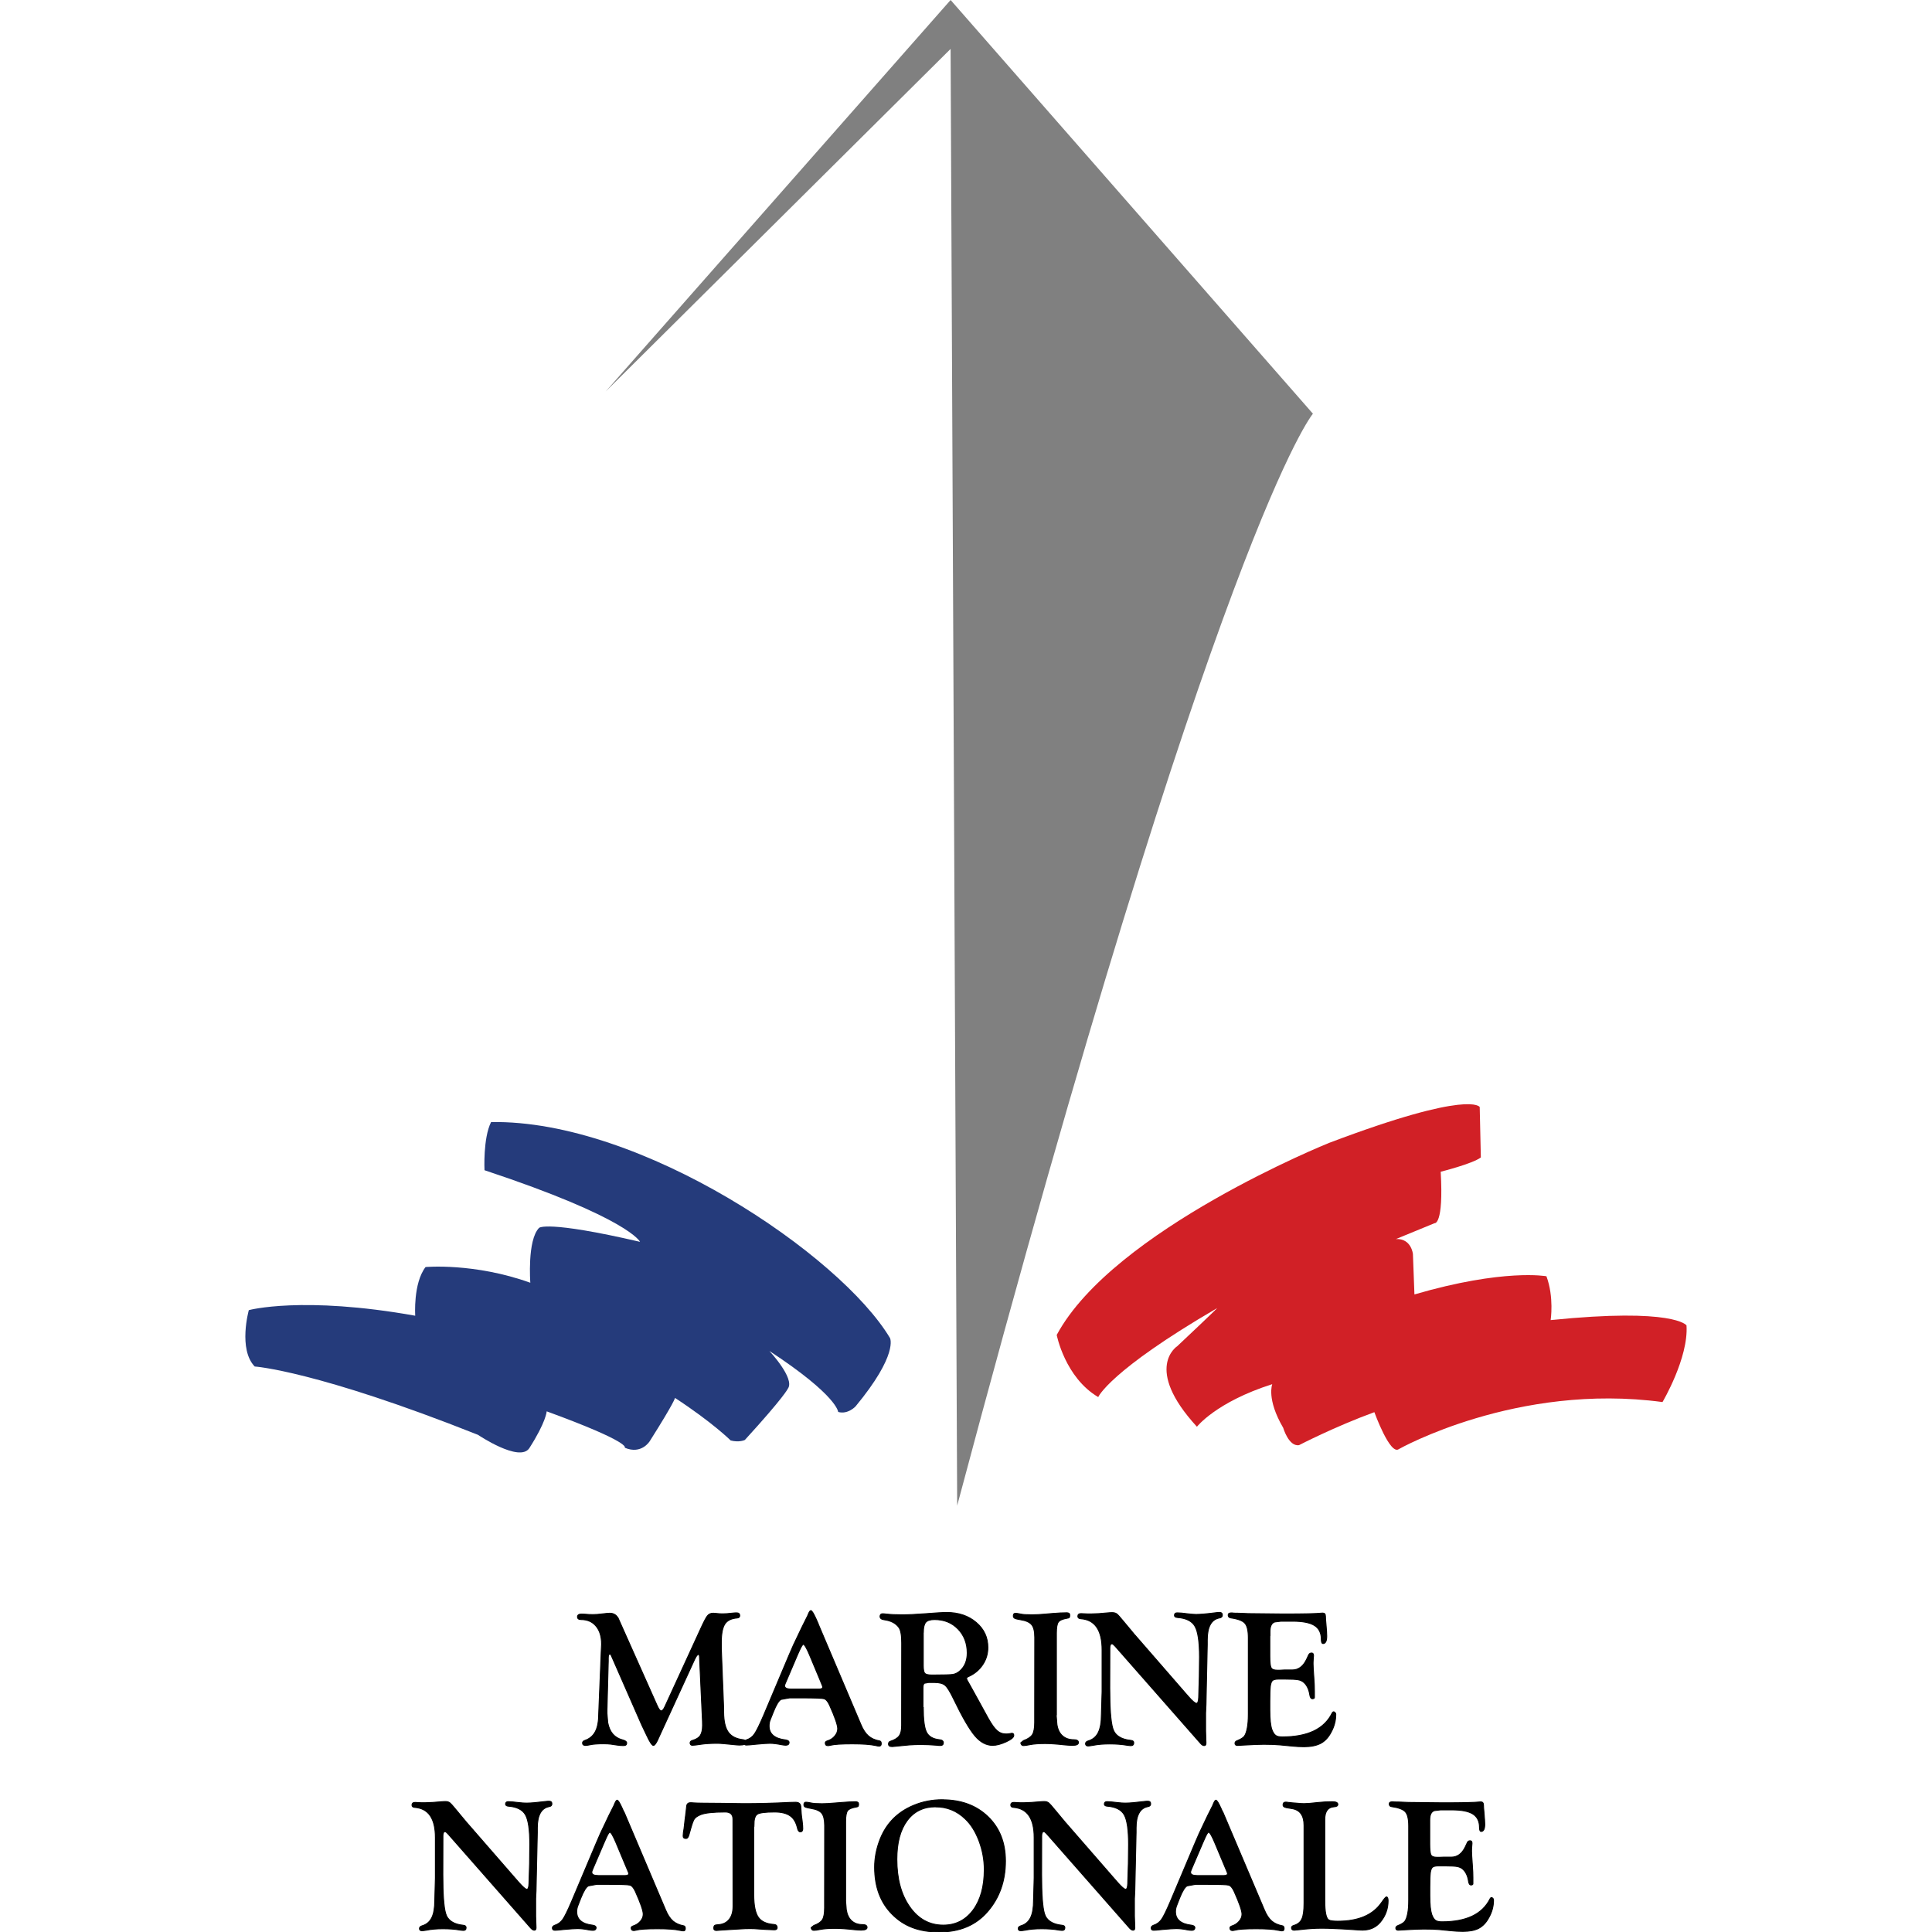
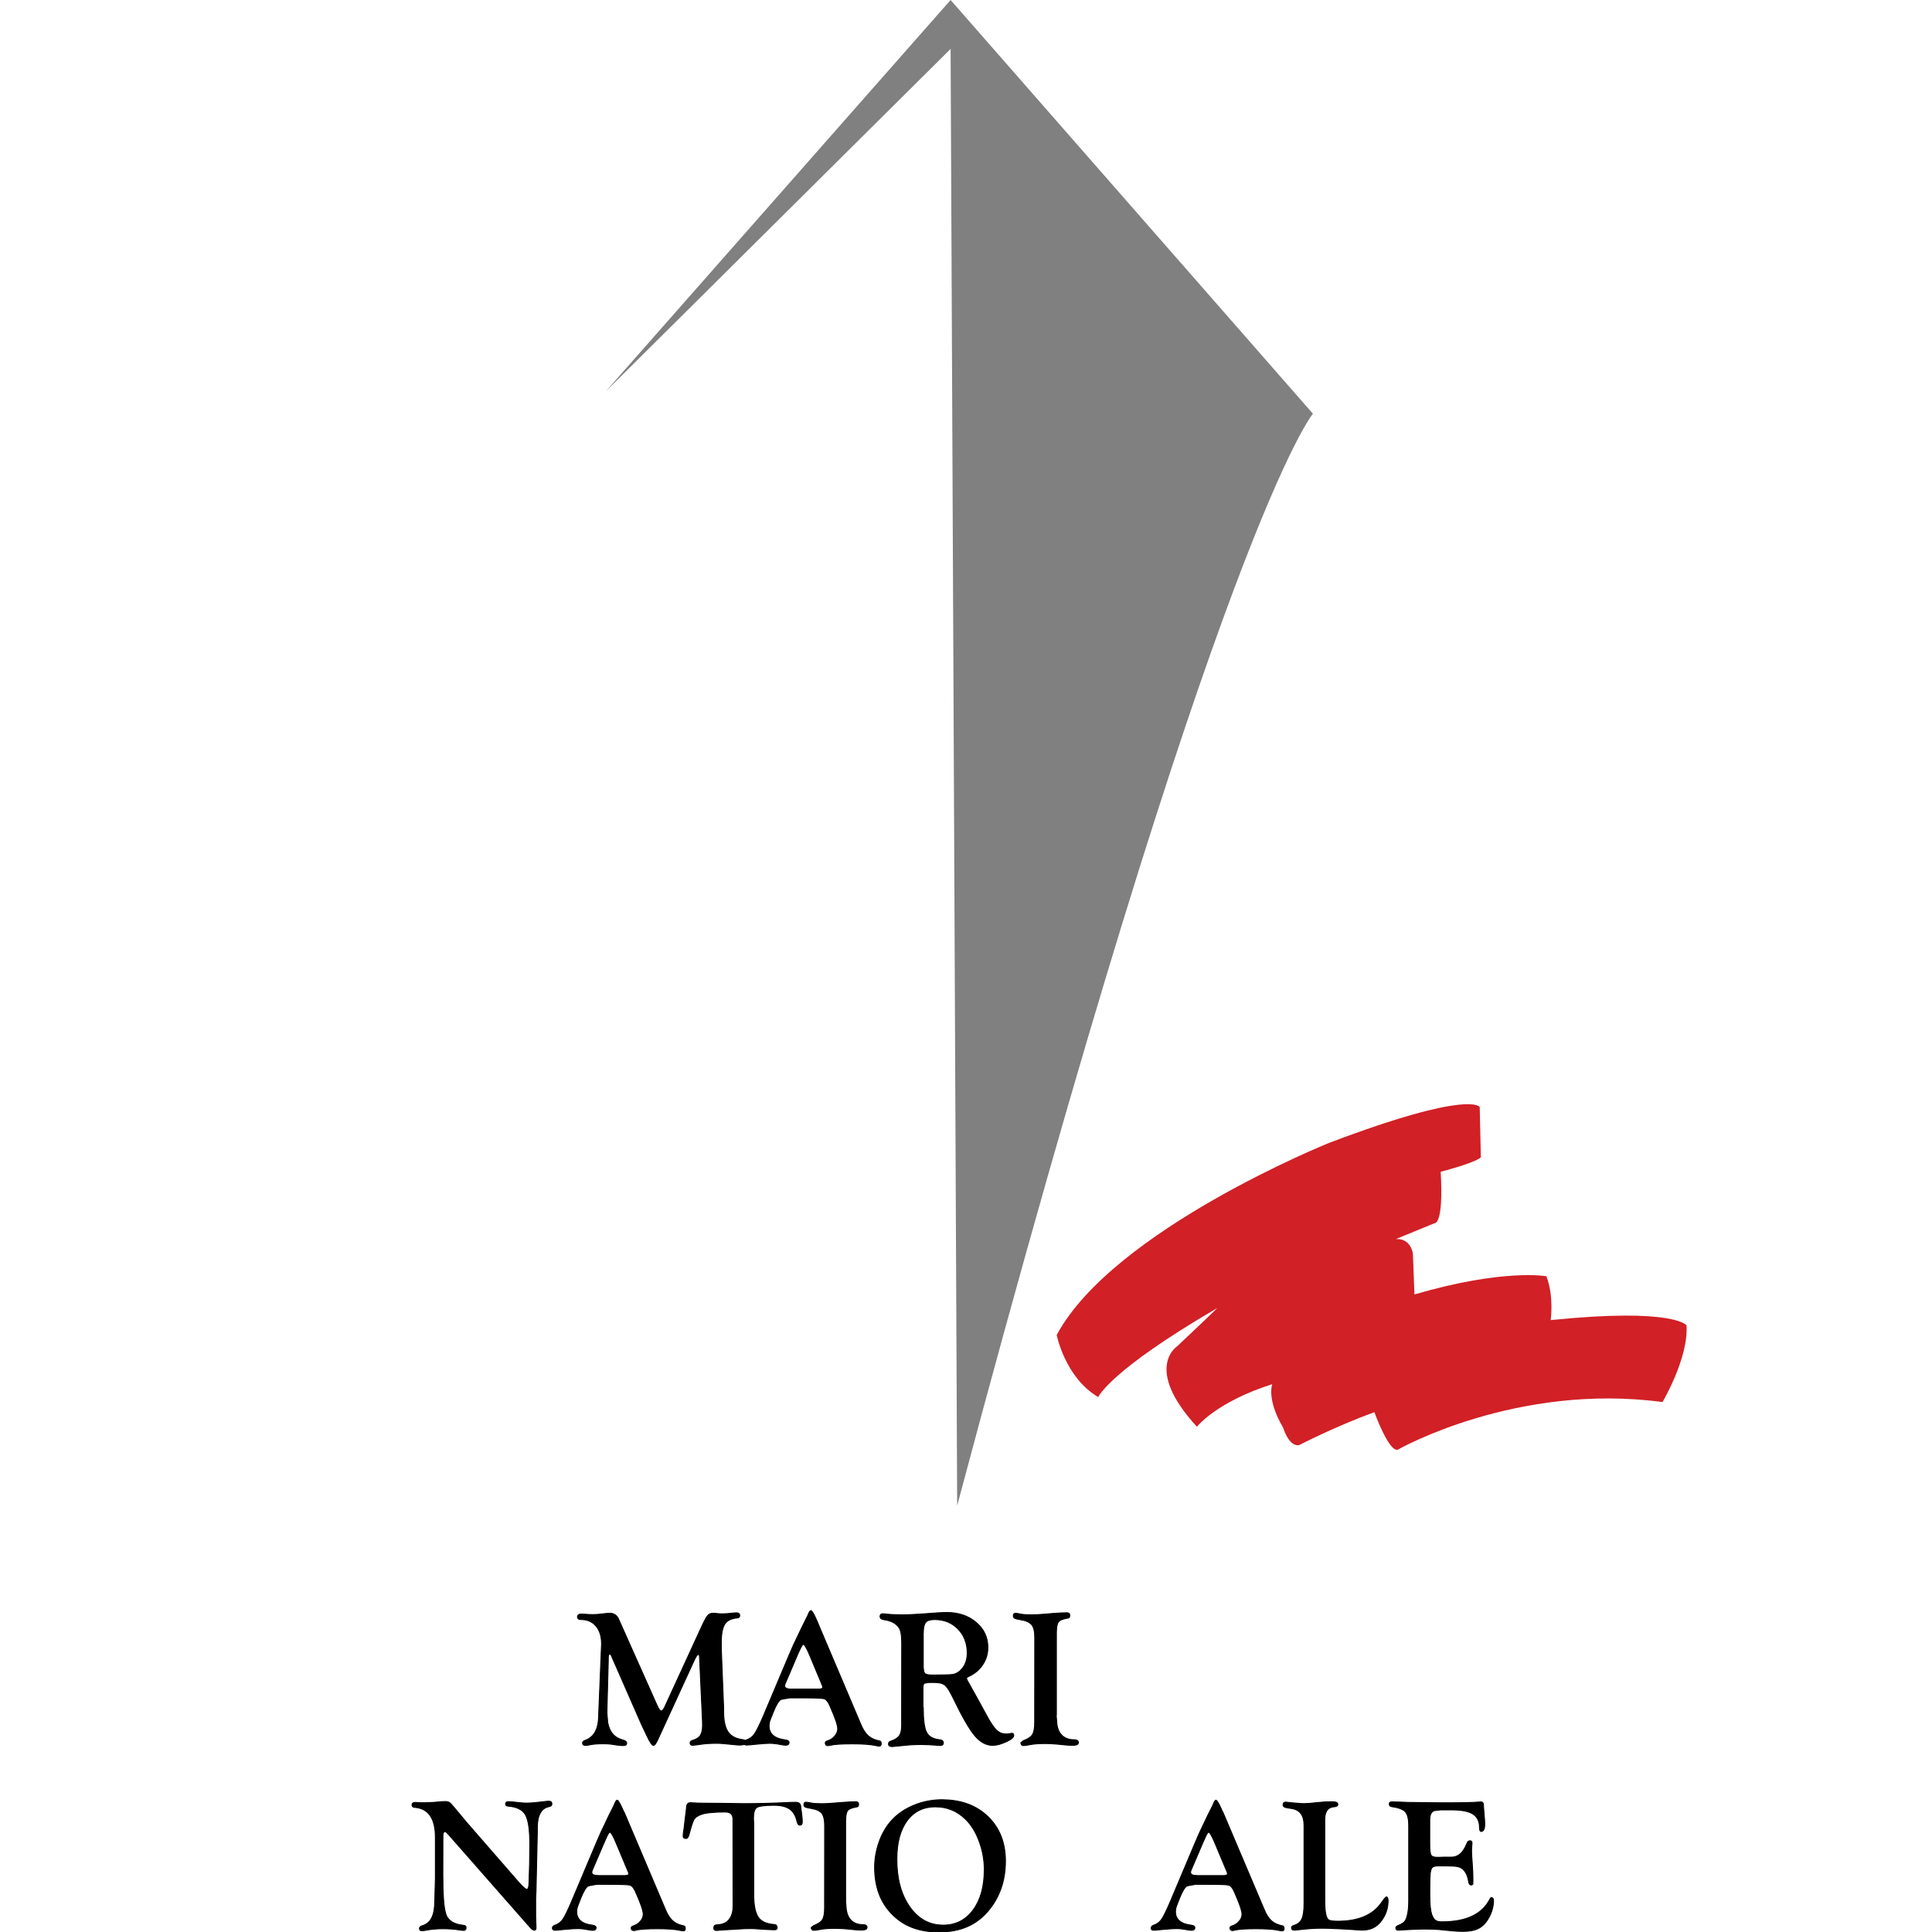
<svg xmlns="http://www.w3.org/2000/svg" id="Calque_1" viewBox="0 0 256 256">
  <rect width="256" height="256" style="fill:#fff;" />
  <g id="g3879">
    <path id="path3855" d="m126.82,199.54c34.71-130.28,47.15-144.72,47.15-144.72L125.96,0l-45.7,51.87L125.96,6.48l.87,193.06Z" style="fill:gray;" />
    <path id="path3857" d="m140.03,176.87c7.52-13.94,36.08-25.43,36.08-25.43,18.8-7.12,19.96-4.75,19.96-4.75l.15,6.68c-1.12.84-5.32,1.89-5.32,1.89.41,7.13-.82,6.82-.82,6.82l-5.11,2.1c2.05-.1,2.25,1.99,2.25,1.99l.2,5.35c11.86-3.46,17.49-2.41,17.49-2.41,1.03,2.77.56,5.81.56,5.81,16.41-1.67,18,.7,18,.7.29,4.3-3.18,10.16-3.18,10.16-19.31-2.6-34.93,6.23-34.93,6.23-1.16.89-3.25-4.89-3.25-4.89-5.28,1.93-9.98,4.37-9.98,4.37-1.37.22-2.1-2.3-2.1-2.3-2.24-3.82-1.45-5.78-1.45-5.78h0c-7.45,2.37-9.98,5.64-9.98,5.64-7.16-7.79-2.6-10.68-2.6-10.68,5.28-4.97,5.28-5.04,5.28-5.04-14.32,8.34-15.76,11.79-15.76,11.79-4.41-2.6-5.5-8.23-5.5-8.23h0Z" style="fill:#d12026;" />
-     <path id="path3877" d="m33.76,181.07s8.1.52,29.57,9.05c0,0,5.5,3.71,6.8,1.78,2.24-3.49,2.31-4.89,2.31-4.89,11.35,4.15,10.34,4.82,10.34,4.82,2.24.96,3.33-.89,3.33-.89h0c3.33-5.26,3.33-5.71,3.33-5.71,4.99,3.26,7.38,5.64,7.38,5.64,1.16.3,1.88-.07,1.88-.07,5.28-5.78,5.71-6.82,5.71-6.82.94-1.33-2.46-4.97-2.46-4.97,9.04,5.93,9.11,8.08,9.11,8.08,1.3.37,2.31-.74,2.31-.74,5.71-6.9,4.56-9.05,4.56-9.05-6.58-11.02-33.03-28.96-52.86-28.62-1.08,2.15-.87,6.38-.87,6.38,19.23,6.38,20.61,9.49,20.61,9.49-12.44-2.89-13.38-1.85-13.38-1.85-1.59,1.63-1.16,7.27-1.16,7.27-7.45-2.67-13.88-2.08-13.88-2.08-1.66,2.15-1.37,6.45-1.37,6.45-14.97-2.67-22.05-.74-22.05-.74,0,0-1.45,5.19.8,7.49h0Z" style="fill:#253b7b;" />
  </g>
  <g id="g3920">
    <g id="text3890">
      <path id="path3036" d="m81.97,214.55l5.09,11.41c.22.5.41.75.56.74s.3-.18.46-.52l4.7-10.23c.44-.97.75-1.58.94-1.82.19-.25.44-.37.75-.37.12,0,.3.01.55.04.24.03.49.04.75.04.34,0,.76-.03,1.25-.09.26-.03.45-.04.57-.04.29,0,.43.12.43.36,0,.2-.11.3-.34.32-.78.06-1.32.33-1.63.8-.31.48-.47,1.28-.47,2.41v.87s.31,7.92.31,7.92v.52c.01,1.17.21,2.04.61,2.61.4.56,1.06.9,1.98,1,.23.03.35.16.35.37,0,.23-.28.34-.84.34-.17,0-.43-.02-.8-.06-1.01-.11-1.73-.17-2.15-.17-.87,0-1.59.04-2.17.13-.55.08-.92.13-1.12.13s-.31-.11-.31-.32c0-.16.12-.28.36-.34.47-.14.81-.35,1-.65.19-.3.29-.74.29-1.32,0-.28,0-.48-.01-.6l-.39-8.46c0-.23-.06-.34-.16-.34-.12,0-.29.23-.51.7l-4.67,10.17-.17.38c-.24.53-.44.79-.6.8-.18,0-.49-.46-.92-1.4l-.63-1.32-3.99-9.1-.09-.19c-.03-.06-.08-.09-.15-.09-.13,0-.2.17-.2.52v.41s-.17,6.43-.17,6.43v.51s.1,1.2.1,1.2c.23,1.25.88,2.01,1.95,2.29.37.09.56.24.56.43,0,.22-.14.33-.43.33-.22,0-.49-.02-.8-.06l-.88-.13c-.22-.03-.55-.05-.97-.05-.75,0-1.34.04-1.76.13-.27.06-.48.09-.62.09-.26,0-.39-.11-.39-.33,0-.15.1-.26.3-.33.64-.22,1.1-.61,1.4-1.18.29-.56.44-1.35.44-2.35l.34-8.37.04-.85c0-1.02-.24-1.82-.73-2.4-.48-.58-1.15-.87-1.99-.87-.31,0-.47-.12-.47-.36s.18-.37.53-.37c.07,0,.17,0,.29.01l.72.05c.13,0,.3.01.51.01.39,0,.77-.03,1.14-.08.56-.07.93-.1,1.09-.1.55,0,.94.27,1.17.8h0Z" style="stroke:#000; stroke-miterlimit:6.01; stroke-width:.12px;" />
      <path id="path3038" d="m108.43,215.21l5.65,13.31c.28.67.61,1.17.99,1.5.38.33.87.55,1.48.66.15.03.22.14.22.36,0,.23-.1.34-.29.33-.11,0-.27-.03-.47-.08-.64-.14-1.66-.22-3.08-.22s-2.39.06-2.91.19c-.12.03-.23.05-.32.05-.23,0-.35-.12-.35-.36,0-.12.09-.21.27-.27.4-.12.73-.33.99-.64.26-.31.39-.63.39-.97,0-.48-.36-1.52-1.08-3.13-.22-.49-.47-.78-.74-.85-.27-.07-1.22-.11-2.86-.11h-1.69l-1.12.2c-.31.14-.65.7-1.04,1.68l-.39.98c-.12.28-.17.56-.17.85,0,1.07.73,1.69,2.19,1.86.31.04.47.17.46.37-.02.22-.17.33-.45.33-.15,0-.36-.03-.63-.08-.55-.11-1.04-.17-1.47-.17-.39,0-1.02.04-1.89.13-.65.07-1.05.1-1.21.1-.23,0-.35-.1-.35-.31,0-.17.12-.3.35-.38.45-.14.81-.41,1.07-.8.27-.39.67-1.2,1.2-2.44l3.39-8.03c.27-.64.46-1.07.57-1.31l1.16-2.43c.4-.8.6-1.2.6-1.2,0,.03,0,.04,0,.04,0,0,.07-.16.2-.48.13-.32.24-.48.34-.48.13,0,.36.36.68,1.07l.3.68Zm.47,7.98l-1.63-3.9c-.39-.93-.67-1.4-.83-1.4-.1,0-.28.3-.55.9l-.24.54-1.45,3.4-.14.32c-.06.13-.09.24-.09.33,0,.29.3.43.89.43h3.68c.31,0,.47-.09.47-.27,0-.04-.02-.11-.06-.22l-.06-.14Z" style="stroke:#000; stroke-miterlimit:6.01; stroke-width:.12px;" />
      <path id="path3040" d="m122.34,226.25c0,1.61.14,2.71.43,3.28.29.57.86.9,1.71.99.35.03.52.17.52.41s-.14.36-.42.36c-.09,0-.26-.01-.51-.04-.71-.06-1.4-.09-2.06-.09-.55,0-1.05.02-1.48.05l-1.04.1-.83.08c-.23.03-.39.04-.48.04-.3,0-.45-.11-.45-.34,0-.19.08-.31.25-.36.56-.18.95-.42,1.17-.72.22-.3.32-.76.32-1.38v-1.71s.01-9.22.01-9.22c0-1.02-.12-1.7-.37-2.05-.41-.57-1.07-.91-1.99-1.03-.34-.05-.51-.2-.51-.43s.12-.36.35-.36c.09,0,.24.01.45.04.64.07,1.34.1,2.1.1.84,0,1.85-.05,3.04-.14,1.4-.11,2.36-.17,2.89-.17,1.57,0,2.88.44,3.91,1.32,1.04.88,1.55,1.99,1.55,3.32,0,.84-.23,1.61-.69,2.29-.46.69-1.09,1.21-1.89,1.57-.17.07-.24.15-.24.25,0,.08.05.19.12.31.07.12.19.32.34.6l1.11,2.01,1.28,2.33c.44.79.83,1.34,1.17,1.64.34.31.75.46,1.21.46.19,0,.37-.02.53-.05.1-.03.19-.04.27-.04.15,0,.22.1.22.29,0,.25-.34.53-1.01.84-.68.31-1.27.47-1.8.47-.85,0-1.64-.43-2.36-1.29s-1.66-2.48-2.81-4.87c-.45-.94-.82-1.54-1.11-1.79-.29-.25-.76-.38-1.42-.38h-.77l-.56.1c-.12.07-.19.27-.19.61v2.59Zm0-9.96v4.41c0,.54.07.89.2,1.03.14.14.46.22.98.22,1.47,0,2.39-.03,2.74-.08.35-.06.68-.23.99-.52.6-.56.91-1.33.91-2.32,0-1.28-.41-2.34-1.22-3.18-.82-.84-1.85-1.25-3.11-1.25-.56,0-.95.12-1.16.36-.21.24-.32.69-.32,1.33h0Z" style="stroke:#000; stroke-miterlimit:6.01; stroke-width:.12px;" />
      <path id="path3042" d="m139.95,227.23l.1,1.27c.1.65.34,1.16.73,1.5.39.35.89.52,1.51.52.41,0,.61.13.61.38s-.27.37-.81.37c-.23,0-.56-.02-.99-.06-1.08-.12-1.95-.18-2.62-.18-.83,0-1.48.05-1.96.14-.41.08-.71.13-.89.13s-.3-.09-.35-.27l-.02-.1.36-.29c.6-.22.99-.49,1.19-.81.19-.32.29-.85.29-1.59v-1.13s.01-10.15.01-10.15c0-.78-.13-1.34-.4-1.67-.27-.33-.75-.55-1.45-.66-.42-.07-.69-.13-.81-.2-.12-.06-.18-.17-.18-.32,0-.24.1-.35.3-.34.15,0,.37.04.67.1.3.07.8.1,1.5.1.46,0,1.04-.03,1.73-.09l.91-.08c.85-.07,1.51-.1,1.96-.1.27,0,.41.1.41.31,0,.15-.02.25-.06.31-.04.05-.14.09-.31.11-.6.1-.98.27-1.15.51-.17.24-.25.72-.25,1.45v10.84Z" style="stroke:#000; stroke-miterlimit:6.01; stroke-width:.12px;" />
-       <path id="path3044" d="m150.41,216.68l6.58,7.57.42.48c.56.65.94.97,1.13.97.17,0,.27-.26.29-.78.07-1.88.11-3.66.11-5.36,0-2-.2-3.35-.59-4.05-.39-.7-1.17-1.1-2.32-1.18-.27-.02-.41-.11-.41-.29,0-.22.12-.33.36-.33.3,0,.78.04,1.44.13.43.05.79.08,1.07.08.57,0,1.48-.08,2.72-.24.17-.02.29-.03.36-.03.27,0,.4.12.4.36,0,.21-.13.34-.4.38-1.07.2-1.6,1.18-1.6,2.92v.62l-.17,7.96-.05,1.1v1.41s0,.97,0,.97l.05,1.59c0,.24-.08.35-.25.34-.15,0-.3-.1-.46-.28l-11.32-12.88c-.2-.22-.34-.33-.41-.33-.2,0-.3.19-.3.57v.37s-.01,4.94-.01,4.94c0,2.64.13,4.41.39,5.3.27.95,1.08,1.49,2.42,1.62.25.03.37.13.37.32,0,.25-.13.38-.39.38-.1,0-.26-.02-.48-.05-.7-.12-1.47-.18-2.31-.18s-1.58.06-2.24.19c-.29.05-.5.08-.63.08-.22,0-.34-.1-.34-.31,0-.17.12-.29.36-.36.6-.18,1.05-.55,1.32-1.1.28-.56.42-1.36.42-2.4l.09-3.03v-5.53c0-2.62-.94-3.99-2.82-4.13-.26-.02-.39-.12-.39-.32,0-.24.14-.36.42-.36l.86.04h.52c.65-.01,1.34-.05,2.07-.13.27-.03.5-.04.68-.04.26,0,.46.06.61.17.15.11.46.47.94,1.05l.86,1.03c.34.41.54.65.61.74h0Z" style="stroke:#000; stroke-miterlimit:6.01; stroke-width:.12px;" />
-       <path id="path3046" d="m168.26,216.73v2.76c0,.79.06,1.29.17,1.5.11.21.38.32.81.32h.37s.55-.03.55-.03h1.06c.82,0,1.45-.46,1.9-1.39l.29-.62c.07-.15.2-.23.37-.24.18,0,.27.11.27.34,0,.07-.01.25-.04.56-.02.22-.02.41-.02.56,0,.27.04.91.11,1.91.05.65.07,1.22.07,1.71v.65c.01.12,0,.2-.02.24-.03.05-.1.08-.2.09-.21.02-.34-.14-.39-.48-.11-.72-.36-1.27-.75-1.64-.22-.2-.48-.34-.79-.39-.31-.06-.89-.09-1.75-.09h-.84c-.4,0-.67.06-.81.18-.14.12-.24.37-.29.75-.05.42-.07,1.1-.07,2.01v1.15c0,1.2.09,2.06.27,2.59.14.38.31.64.5.78.19.14.48.2.88.2,3.36,0,5.56-1.05,6.6-3.15.06-.1.11-.16.15-.17.08-.02.16.01.23.08.07.07.11.16.11.27,0,.83-.22,1.64-.66,2.42-.36.66-.82,1.14-1.37,1.42-.55.28-1.27.43-2.17.43-.53,0-1.12-.03-1.76-.1l-1.44-.14c-.53-.05-1.25-.08-2.15-.08-.6,0-1.52.04-2.76.11-.34.03-.58.04-.73.04-.2,0-.31-.09-.32-.28,0-.15.08-.27.27-.34.47-.19.79-.38.96-.59.17-.21.3-.58.4-1.11.09-.45.14-1.06.14-1.83v-10.1c0-.95-.15-1.6-.45-1.94-.3-.34-.93-.58-1.88-.71-.22-.03-.34-.16-.34-.37,0-.2.14-.29.41-.29.06,0,.18,0,.37.03.15,0,.35.01.61.01l1.25.05,4.71.05c2.71,0,4.38-.04,5.01-.11.07,0,.12-.01.17-.01.24,0,.36.14.36.42,0,.2.02.54.07,1.04.07.74.1,1.27.1,1.59,0,.65-.16.98-.48.99-.16,0-.24-.18-.24-.56,0-.84-.3-1.45-.9-1.83-.6-.38-1.57-.57-2.91-.57h-1.52l-.84.1c-.42.14-.63.56-.63,1.29v.52Z" style="stroke:#000; stroke-miterlimit:6.01; stroke-width:.12px;" />
    </g>
    <g id="text3890-1">
      <path id="path3049" d="m61.93,241.6l6.38,7.33.41.47c.55.62.91.94,1.09.94.17,0,.26-.25.28-.75.07-1.82.11-3.55.11-5.19,0-1.93-.19-3.24-.57-3.92-.38-.68-1.13-1.06-2.24-1.15-.26-.02-.4-.11-.4-.28,0-.21.12-.32.35-.32.29,0,.75.04,1.4.12.42.05.76.07,1.03.07.55,0,1.43-.08,2.63-.23.16-.02.28-.02.35-.02.26,0,.38.12.38.35,0,.21-.13.33-.38.37-1.03.2-1.55,1.14-1.55,2.82v.6l-.17,7.71-.05,1.06v1.37s0,.94,0,.94l.05,1.54c0,.23-.08.34-.24.33-.14,0-.29-.1-.45-.27l-10.96-12.47c-.19-.21-.32-.32-.4-.32-.19,0-.29.19-.29.56v.36s-.01,4.79-.01,4.79c0,2.56.12,4.27.37,5.13.26.92,1.05,1.44,2.35,1.57.24.02.36.13.36.31,0,.25-.12.37-.37.37-.1,0-.25-.02-.47-.05-.67-.12-1.42-.17-2.24-.17s-1.53.06-2.17.19c-.28.05-.49.07-.61.07-.22,0-.32-.1-.32-.3,0-.16.12-.28.35-.35.59-.17,1.01-.53,1.28-1.07.27-.54.4-1.31.4-2.33l.08-2.94v-5.35c0-2.53-.91-3.86-2.73-4-.25-.02-.37-.12-.37-.31,0-.23.14-.35.41-.35l.83.04h.51c.63-.01,1.3-.05,2.01-.12.26-.02.49-.04.66-.04.25,0,.45.06.59.17.14.11.45.45.91,1.02l.83,1c.33.39.53.63.59.72h0Z" style="stroke:#000; stroke-miterlimit:6.01; stroke-width:.12px;" />
      <path id="path3051" d="m82.73,240.19l5.47,12.89c.27.65.59,1.13.96,1.46.37.32.85.53,1.43.64.14.02.22.14.22.35,0,.22-.09.33-.28.32-.1,0-.26-.03-.46-.07-.62-.14-1.61-.21-2.98-.21s-2.32.06-2.81.19c-.12.03-.22.05-.31.05-.22,0-.34-.12-.34-.35,0-.12.09-.2.26-.26.38-.12.7-.32.96-.62s.38-.61.38-.94c0-.46-.35-1.47-1.05-3.03-.22-.48-.46-.75-.72-.82-.26-.07-1.18-.1-2.77-.1h-1.64l-1.08.2c-.3.14-.63.68-1.01,1.63l-.37.95c-.11.27-.17.55-.17.83,0,1.04.71,1.64,2.12,1.8.3.04.45.16.45.36-.02.21-.16.32-.43.32-.14,0-.35-.02-.61-.07-.53-.11-1-.16-1.42-.16-.38,0-.99.04-1.83.12-.63.07-1.01.1-1.17.1-.22,0-.34-.1-.34-.3,0-.16.11-.29.34-.37.43-.14.78-.4,1.04-.77.26-.37.65-1.16,1.16-2.36l3.28-7.77c.26-.62.45-1.04.55-1.27l1.12-2.36c.38-.77.58-1.16.58-1.16v.04s.06-.15.19-.46c.13-.31.24-.46.32-.46.13,0,.35.35.66,1.04l.29.65Zm.46,7.72l-1.58-3.77c-.38-.9-.65-1.36-.81-1.36-.1,0-.27.29-.53.88l-.23.52-1.41,3.29-.13.31c-.06.12-.08.23-.08.32,0,.28.29.42.87.42h3.56c.3,0,.46-.09.46-.26,0-.04-.02-.11-.06-.21l-.06-.14Z" style="stroke:#000; stroke-miterlimit:6.01; stroke-width:.12px;" />
-       <path id="path3053" d="m99.88,241.79v9.29c0,1.39.2,2.37.59,2.95.39.58,1.09.9,2.08.97.29.02.43.17.43.43,0,.19-.12.28-.37.28-.06,0-.16,0-.3-.01l-.9-.04-1.5-.1c-.12,0-.28-.01-.48-.01-.47,0-.88.01-1.25.04l-2.66.16c-.28.03-.47.05-.58.05-.25,0-.37-.11-.36-.32,0-.18.05-.3.12-.35s.23-.09.47-.1c.63-.04,1.11-.27,1.45-.7.34-.42.51-1,.51-1.73v-.58s-.01-10.95-.01-10.95c0-.65-.34-.97-1.02-.97-1.6,0-2.7.12-3.28.36-.43.18-.71.38-.85.61-.14.23-.33.79-.57,1.68l-.1.35c-.09.34-.22.51-.41.51-.26,0-.39-.13-.37-.38,0-.23.05-.55.12-.96l.12-1.07.14-1.1.08-.75c.03-.32.2-.48.51-.48.08,0,.22,0,.41.02.31.02.76.04,1.34.04l2.45.02,2.92.04c1.88,0,3.88-.05,5.99-.16.42-.02.69-.02.81-.02.44,0,.67.19.7.57l.06.89c0,.14.05.47.12,1,.06.44.08.79.08,1.05s-.11.41-.32.41c-.18,0-.31-.16-.38-.47-.17-.76-.49-1.32-.97-1.65-.48-.34-1.17-.51-2.07-.51-1.22,0-1.98.1-2.28.29-.3.19-.45.67-.45,1.44h0Z" style="stroke:#000; stroke-miterlimit:6.01; stroke-width:.12px;" />
+       <path id="path3053" d="m99.88,241.79v9.29c0,1.39.2,2.37.59,2.95.39.58,1.09.9,2.08.97.29.02.43.17.43.43,0,.19-.12.28-.37.28-.06,0-.16,0-.3-.01l-.9-.04-1.5-.1c-.12,0-.28-.01-.48-.01-.47,0-.88.01-1.25.04l-2.66.16c-.28.03-.47.05-.58.05-.25,0-.37-.11-.36-.32,0-.18.05-.3.12-.35s.23-.09.47-.1c.63-.04,1.11-.27,1.45-.7.34-.42.51-1,.51-1.73v-.58s-.01-10.95-.01-10.95c0-.65-.34-.97-1.02-.97-1.6,0-2.7.12-3.28.36-.43.18-.71.38-.85.61-.14.23-.33.79-.57,1.68l-.1.35c-.09.34-.22.51-.41.51-.26,0-.39-.13-.37-.38,0-.23.05-.55.12-.96l.12-1.07.14-1.1.08-.75c.03-.32.2-.48.51-.48.08,0,.22,0,.41.02.31.02.76.04,1.34.04l2.45.02,2.92.04c1.88,0,3.88-.05,5.99-.16.42-.02.69-.02.81-.02.44,0,.67.19.7.57c0,.14.05.47.12,1,.06.44.08.79.08,1.05s-.11.41-.32.41c-.18,0-.31-.16-.38-.47-.17-.76-.49-1.32-.97-1.65-.48-.34-1.17-.51-2.07-.51-1.22,0-1.98.1-2.28.29-.3.19-.45.67-.45,1.44h0Z" style="stroke:#000; stroke-miterlimit:6.01; stroke-width:.12px;" />
      <path id="path3055" d="m112.04,251.82l.1,1.23c.1.63.33,1.12.7,1.46s.86.51,1.46.51c.39,0,.59.12.59.37,0,.24-.26.36-.78.36-.22,0-.55-.02-.96-.06-1.04-.12-1.89-.17-2.54-.17-.8,0-1.44.05-1.9.14-.4.08-.69.12-.87.12s-.29-.09-.34-.26l-.02-.1.35-.28c.58-.21.96-.47,1.15-.78.19-.31.28-.82.28-1.54v-1.1s.01-9.83.01-9.83c0-.76-.13-1.3-.38-1.62-.26-.32-.73-.53-1.41-.64-.41-.07-.67-.13-.79-.19-.12-.06-.17-.17-.17-.31,0-.23.1-.34.29-.33.14,0,.36.04.65.1.29.07.77.1,1.46.1.45,0,1.01-.03,1.67-.09l.88-.07c.83-.07,1.46-.1,1.9-.1.26,0,.4.1.4.3,0,.15-.02.25-.06.3-.04.05-.14.09-.3.11-.58.1-.95.26-1.11.49-.16.23-.25.7-.25,1.41v10.5Z" style="stroke:#000; stroke-miterlimit:6.01; stroke-width:.12px;" />
      <path id="path3057" d="m124.86,238.48c2.5,0,4.52.75,6.06,2.24,1.54,1.49,2.31,3.45,2.31,5.88,0,2.64-.79,4.88-2.38,6.71-1.55,1.79-3.68,2.69-6.4,2.69s-4.68-.78-6.23-2.34c-1.56-1.56-2.33-3.64-2.33-6.25,0-1.12.2-2.23.59-3.34.39-1.11.93-2.03,1.6-2.78.78-.88,1.77-1.57,2.97-2.07,1.2-.5,2.47-.75,3.82-.75h0Zm-.88.93c-1.61,0-2.87.61-3.78,1.84-.91,1.23-1.36,2.93-1.36,5.12,0,2.58.57,4.68,1.71,6.3,1.14,1.62,2.62,2.42,4.44,2.42,1.64,0,2.96-.67,3.95-2,.99-1.34,1.48-3.12,1.48-5.36,0-1.29-.23-2.55-.69-3.78-.46-1.23-1.07-2.21-1.83-2.93-1.11-1.07-2.41-1.6-3.92-1.6h0Z" style="stroke:#000; stroke-miterlimit:6.01; stroke-width:.12px;" />
-       <path id="path3059" d="m141.27,241.6l6.38,7.33.41.47c.55.62.91.94,1.09.94.17,0,.26-.25.28-.75.07-1.82.11-3.55.11-5.19,0-1.93-.19-3.24-.57-3.92-.38-.68-1.13-1.06-2.24-1.15-.26-.02-.4-.11-.4-.28,0-.21.12-.32.35-.32.29,0,.75.04,1.4.12.42.05.76.07,1.03.07.55,0,1.43-.08,2.63-.23.16-.02.28-.02.35-.02.26,0,.38.12.38.35,0,.21-.13.33-.38.37-1.03.2-1.55,1.14-1.55,2.82v.6l-.17,7.71-.05,1.06v1.37s0,.94,0,.94l.05,1.54c0,.23-.08.34-.24.33-.14,0-.29-.1-.45-.27l-10.96-12.47c-.19-.21-.32-.32-.4-.32-.19,0-.29.19-.29.56v.36s-.01,4.79-.01,4.79c0,2.56.12,4.27.37,5.13.26.92,1.05,1.44,2.35,1.57.24.02.36.13.36.31,0,.25-.12.37-.37.37-.1,0-.25-.02-.47-.05-.67-.12-1.42-.17-2.24-.17s-1.53.06-2.17.19c-.28.05-.49.07-.61.07-.22,0-.32-.1-.32-.3,0-.16.12-.28.35-.35.59-.17,1.01-.53,1.28-1.07.27-.54.4-1.31.4-2.33l.08-2.94v-5.35c0-2.53-.91-3.86-2.73-4-.25-.02-.37-.12-.37-.31,0-.23.14-.35.41-.35l.83.04h.51c.63-.01,1.3-.05,2.01-.12.26-.02.49-.04.66-.04.25,0,.45.06.59.17.14.11.45.45.91,1.02l.83,1c.33.39.53.63.59.72h0Z" style="stroke:#000; stroke-miterlimit:6.01; stroke-width:.12px;" />
      <path id="path3061" d="m162.07,240.19l5.47,12.89c.27.65.59,1.13.96,1.46.37.32.85.53,1.43.64.14.02.22.14.22.35,0,.22-.09.33-.28.32-.1,0-.26-.03-.46-.07-.62-.14-1.61-.21-2.98-.21s-2.32.06-2.81.19c-.12.03-.22.05-.31.05-.22,0-.34-.12-.34-.35,0-.12.09-.2.26-.26.38-.12.7-.32.96-.62s.38-.61.38-.94c0-.46-.35-1.47-1.05-3.03-.22-.48-.46-.75-.72-.82-.26-.07-1.18-.1-2.77-.1h-1.64l-1.08.2c-.3.14-.63.68-1.01,1.63l-.37.95c-.11.27-.17.55-.17.83,0,1.04.71,1.64,2.12,1.8.3.04.45.16.45.36-.02.21-.16.32-.43.32-.14,0-.35-.02-.61-.07-.53-.11-1-.16-1.42-.16-.38,0-.99.04-1.83.12-.63.07-1.01.1-1.17.1-.22,0-.34-.1-.34-.3,0-.16.11-.29.34-.37.43-.14.78-.4,1.04-.77.26-.37.65-1.16,1.16-2.36l3.28-7.77c.26-.62.45-1.04.55-1.27l1.12-2.36c.38-.77.58-1.16.58-1.16,0,.02,0,.04,0,.04,0,0,.06-.15.19-.46.13-.31.24-.46.32-.46.13,0,.35.35.66,1.04l.29.65Zm.46,7.72l-1.58-3.77c-.38-.9-.65-1.36-.81-1.36-.1,0-.27.29-.53.88l-.23.52-1.41,3.29-.13.31c-.06.12-.08.23-.08.32,0,.28.29.42.87.42h3.56c.3,0,.46-.09.46-.26,0-.04-.02-.11-.06-.21l-.06-.14Z" style="stroke:#000; stroke-miterlimit:6.01; stroke-width:.12px;" />
      <path id="path3063" d="m175.54,251.82c0,1.54.18,2.4.54,2.59.2.11.59.16,1.18.16,2.73,0,4.66-.82,5.8-2.47.34-.5.56-.75.65-.75.14,0,.22.17.22.51,0,1.04-.33,1.98-1,2.8-.59.72-1.38,1.09-2.39,1.09-.21,0-.59-.02-1.14-.06-.14,0-.63-.04-1.44-.09l-1.31-.06c-.44-.02-.94-.04-1.5-.04-.93,0-1.93.07-3.01.2-.33.04-.55.06-.66.06-.23,0-.35-.11-.35-.32,0-.15.1-.25.31-.31.51-.15.87-.43,1.06-.86.2-.42.29-1.12.29-2.08v-10.31c0-1.32-.53-2.06-1.6-2.23l-.72-.12c-.3-.05-.46-.17-.46-.37,0-.25.12-.37.36-.37.08,0,.2.01.35.04.11,0,.27.02.47.05l.52.04c.49.05.85.07,1.09.07.38,0,1-.05,1.84-.15.63-.07,1.26-.1,1.91-.1.48,0,.72.12.72.35,0,.2-.17.3-.52.32-.81.06-1.21.63-1.21,1.71v10.71Z" style="stroke:#000; stroke-miterlimit:6.01; stroke-width:.12px;" />
      <path id="path3065" d="m189.45,241.65v2.68c0,.76.05,1.25.16,1.46.11.21.37.31.79.31h.36s.53-.02.53-.02h1.02c.79,0,1.41-.45,1.84-1.34l.28-.6c.07-.15.19-.23.36-.23.18,0,.26.1.26.33,0,.07-.01.25-.04.54-.02.21-.02.39-.02.54,0,.26.04.88.11,1.85.05.63.07,1.18.07,1.65v.63c.01.12,0,.19-.02.23-.03.05-.1.08-.19.09-.2.02-.32-.14-.37-.47-.1-.7-.34-1.23-.72-1.59-.21-.2-.46-.32-.76-.38-.3-.06-.86-.09-1.69-.09h-.82c-.38,0-.65.06-.79.18-.14.12-.23.36-.28.72-.05.41-.07,1.06-.07,1.95v1.11c0,1.16.09,1.99.26,2.5.14.37.3.62.48.75s.47.2.85.2c3.26,0,5.38-1.02,6.39-3.05.06-.1.1-.15.14-.16.08-.02.15.01.22.08s.1.16.1.27c0,.81-.21,1.59-.64,2.34-.35.64-.79,1.1-1.32,1.38-.53.28-1.23.41-2.11.41-.51,0-1.08-.03-1.71-.1l-1.4-.14c-.51-.05-1.21-.07-2.08-.07-.59,0-1.48.04-2.67.11-.33.02-.57.04-.71.04-.19,0-.3-.09-.31-.27,0-.15.08-.26.26-.33.46-.18.77-.37.93-.57.16-.2.29-.56.39-1.08.09-.44.13-1.03.13-1.78v-9.78c0-.92-.15-1.55-.44-1.87-.29-.33-.9-.56-1.82-.69-.22-.03-.32-.15-.32-.36,0-.19.13-.28.4-.28.06,0,.18,0,.36.02.14,0,.34.01.59.01l1.21.05,4.56.05c2.62,0,4.24-.04,4.85-.11.06,0,.12-.01.17-.01.23,0,.35.14.35.41,0,.19.02.53.07,1.01.06.72.1,1.23.1,1.54,0,.62-.16.95-.47.96-.15,0-.23-.17-.23-.54,0-.81-.29-1.4-.87-1.77-.58-.37-1.52-.55-2.82-.55h-1.47l-.82.1c-.41.13-.61.55-.61,1.25v.51Z" style="stroke:#000; stroke-miterlimit:6.01; stroke-width:.12px;" />
    </g>
  </g>
</svg>